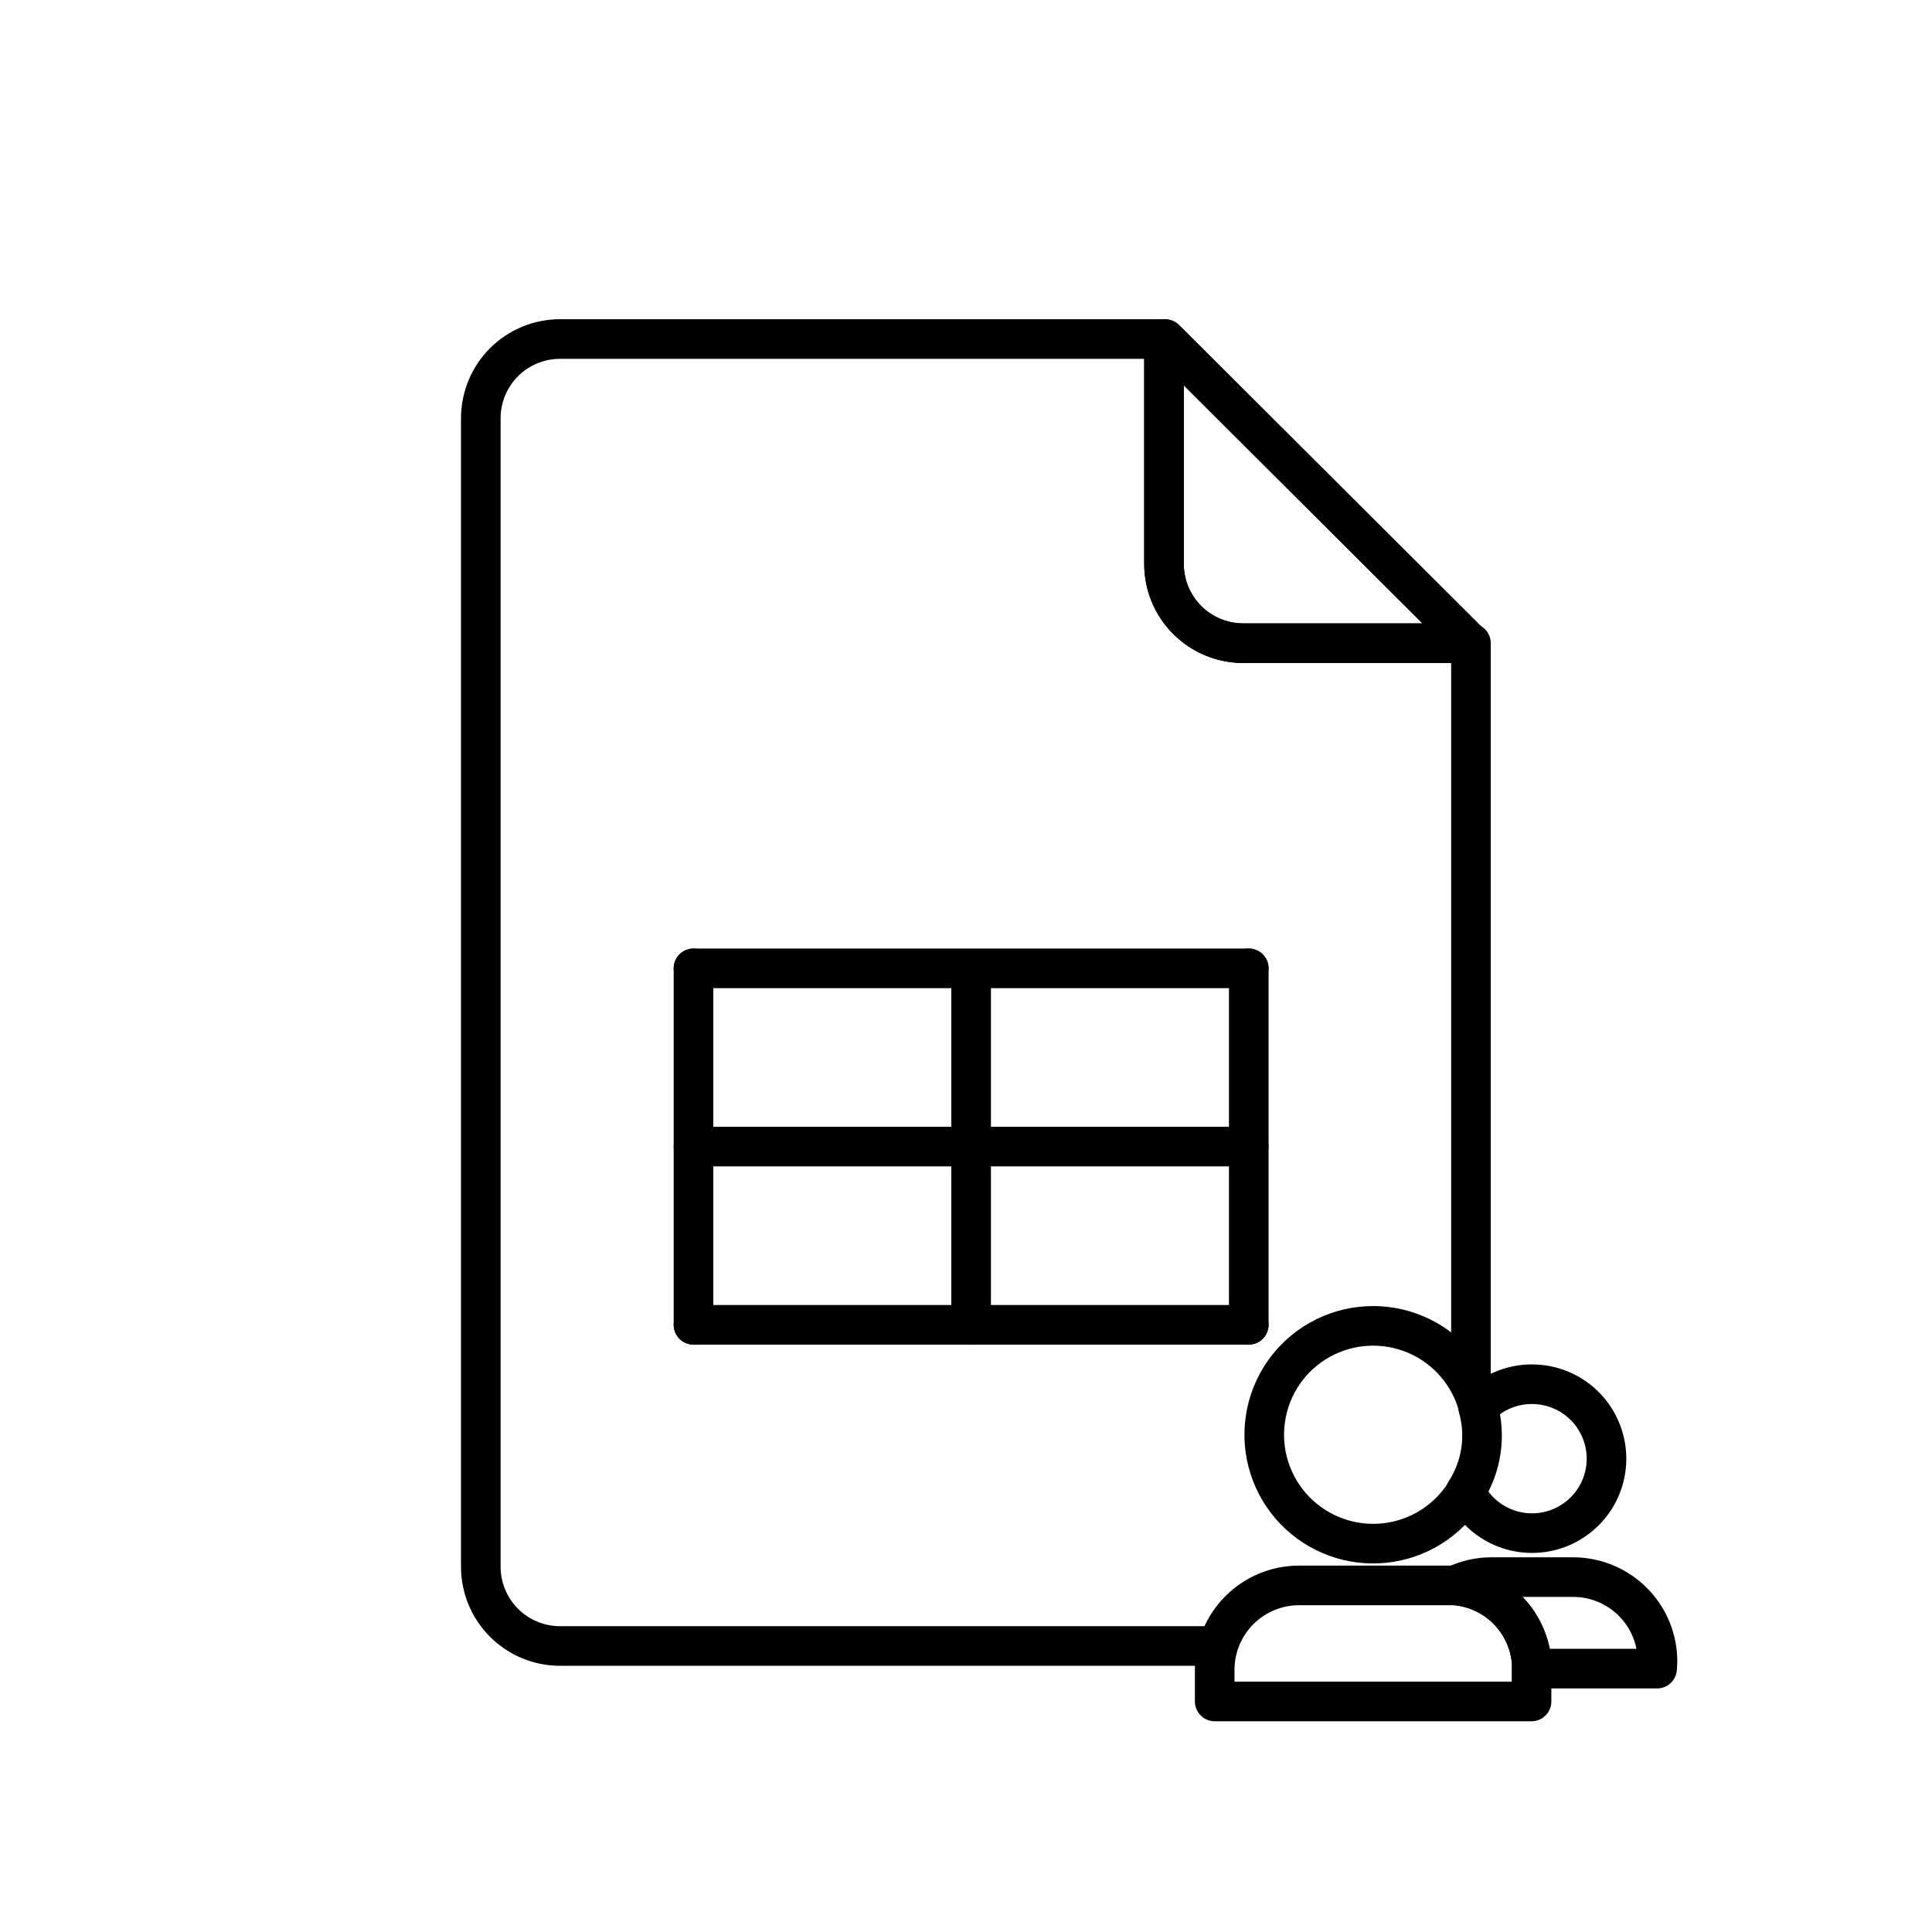
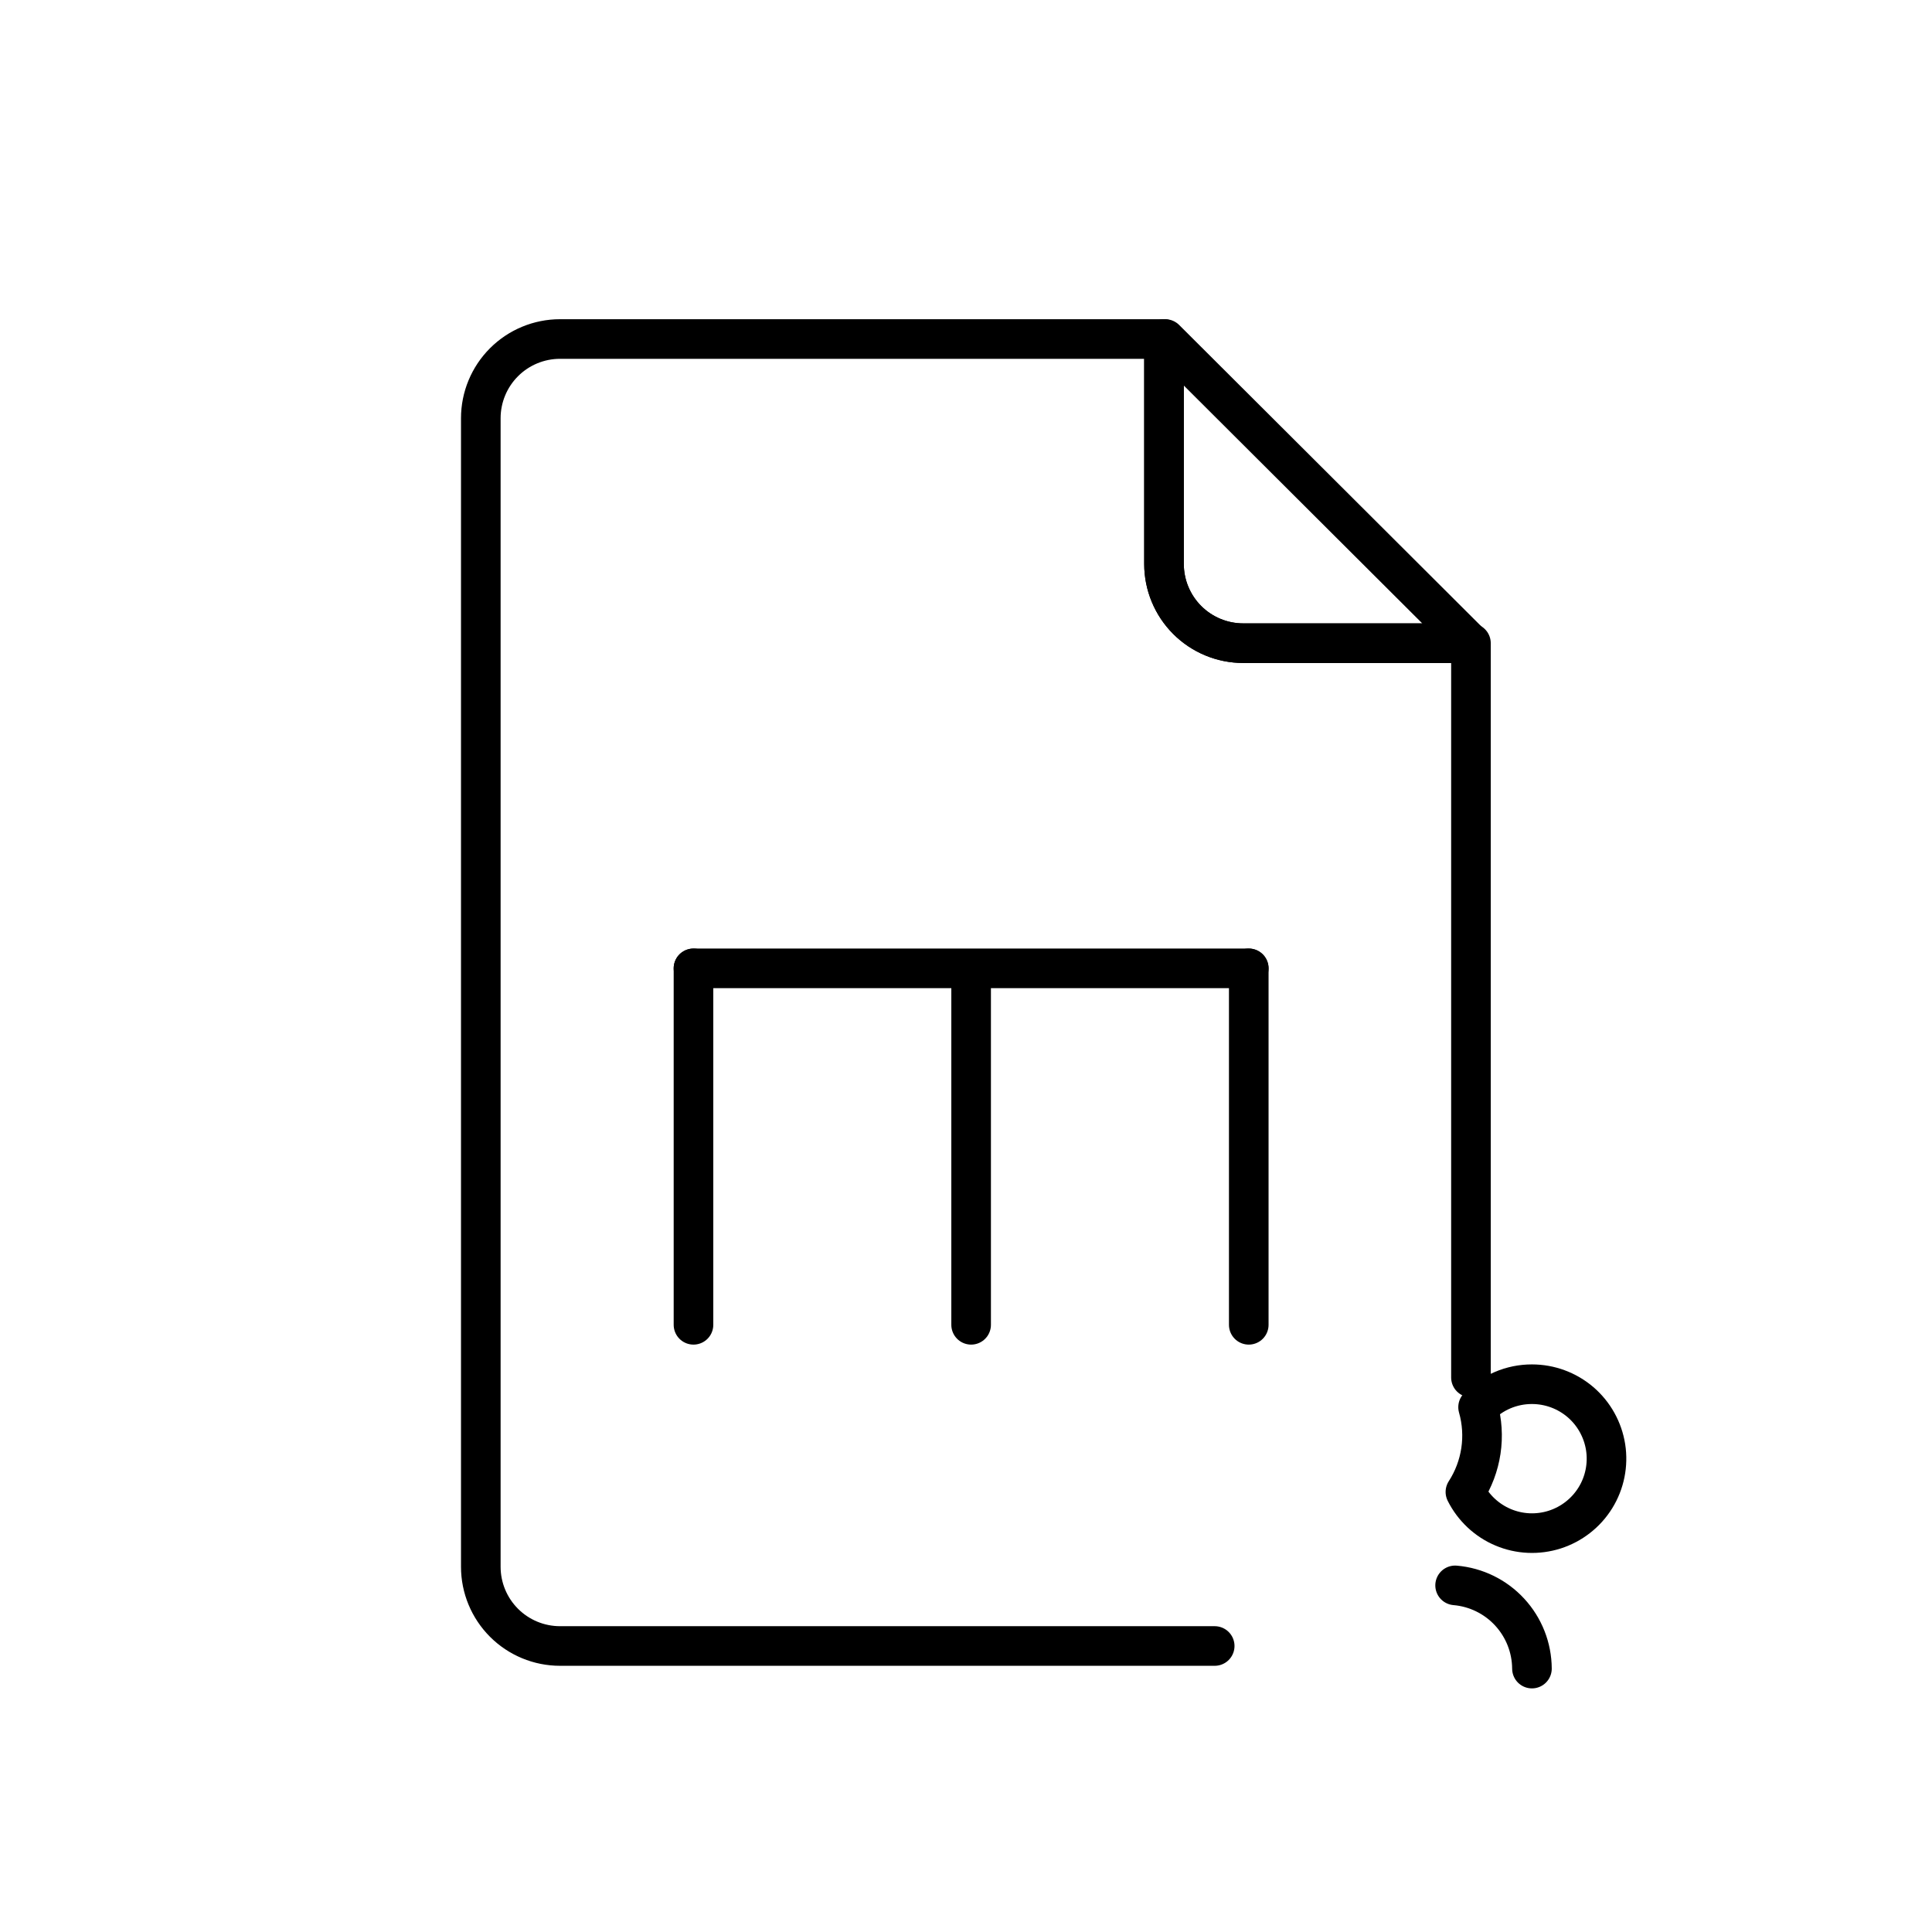
<svg xmlns="http://www.w3.org/2000/svg" width="800px" height="800px" version="1.1" viewBox="144 144 512 512">
  <g fill="none" stroke="#000000" stroke-linecap="round" stroke-linejoin="round">
    <path transform="matrix(10.496 0 0 10.496 148.09 148.09)" d="m29 8.17v5.68c0 0.53 0.211 1.039 0.586 1.414 0.375 0.375 0.884 0.586 1.414 0.586h5.73l-7.7-7.68z" />
    <path transform="matrix(10.496 0 0 10.496 148.09 148.09)" d="m17.12 24.06h14.02" />
-     <path transform="matrix(10.496 0 0 10.496 148.09 148.09)" d="m17.12 28.56h14.02" />
-     <path transform="matrix(10.496 0 0 10.496 148.09 148.09)" d="m17.12 33.06h14.02" />
    <path transform="matrix(10.496 0 0 10.496 148.09 148.09)" d="m17.12 24.06v9" />
    <path transform="matrix(10.496 0 0 10.496 148.09 148.09)" d="m24.13 24.17v8.89" />
    <path transform="matrix(10.496 0 0 10.496 148.09 148.09)" d="m31.14 24.06v9" />
    <path transform="matrix(10.496 0 0 10.496 148.09 148.09)" d="m36.75 34.39v-18.54h-5.75c-0.531 0-1.04-0.211-1.414-0.586-0.375-0.375-0.586-0.884-0.586-1.414v-5.68h-15.25c-0.53 0-1.039 0.211-1.414 0.586-0.375 0.375-0.586 0.884-0.586 1.414v29-3.73e-4c0 0.53 0.211 1.039 0.586 1.414 0.375 0.375 0.884 0.586 1.414 0.586h16.53" />
-     <path transform="matrix(10.496 0 0 10.496 148.09 148.09)" d="m36.35 39.64h-3.94c-0.565 0-1.106 0.224-1.506 0.624-0.399 0.4-0.624 0.941-0.624 1.506v0.8h8v-0.8" />
-     <path transform="matrix(10.496 0 0 10.496 148.09 148.09)" d="m41.46 41.56c0-0.565-0.224-1.107-0.624-1.506-0.399-0.399-0.941-0.624-1.506-0.624h-2.07c-0.315 0.001-0.626 0.073-0.91 0.21 0.527 0.045 1.018 0.285 1.377 0.674 0.359 0.389 0.559 0.897 0.563 1.427h3.16z" />
    <path transform="matrix(10.496 0 0 10.496 148.09 148.09)" d="m38.29 41.74c-0.003-0.529-0.204-1.038-0.563-1.427-0.359-0.389-0.85-0.629-1.377-0.674" />
-     <path transform="matrix(10.496 0 0 10.496 148.09 148.09)" d="m36.94 35.14c-0.215-0.824-0.8-1.501-1.583-1.834s-1.677-0.285-2.419 0.13c-0.743 0.415-1.252 1.151-1.377 1.993-0.126 0.842 0.145 1.694 0.734 2.309 0.589 0.614 1.429 0.922 2.276 0.832 0.846-0.09 1.603-0.566 2.05-1.291" />
    <path transform="matrix(10.496 0 0 10.496 148.09 148.09)" d="m38.29 34.56c-0.514-0.001-1.006 0.208-1.36 0.58 0.207 0.726 0.09 1.506-0.32 2.14 0.201 0.401 0.538 0.718 0.951 0.892 0.413 0.175 0.875 0.195 1.303 0.059 0.427-0.137 0.792-0.421 1.028-0.803 0.236-0.381 0.327-0.835 0.258-1.278-0.07-0.443-0.295-0.847-0.636-1.139-0.341-0.291-0.775-0.451-1.223-0.451z" />
  </g>
</svg>